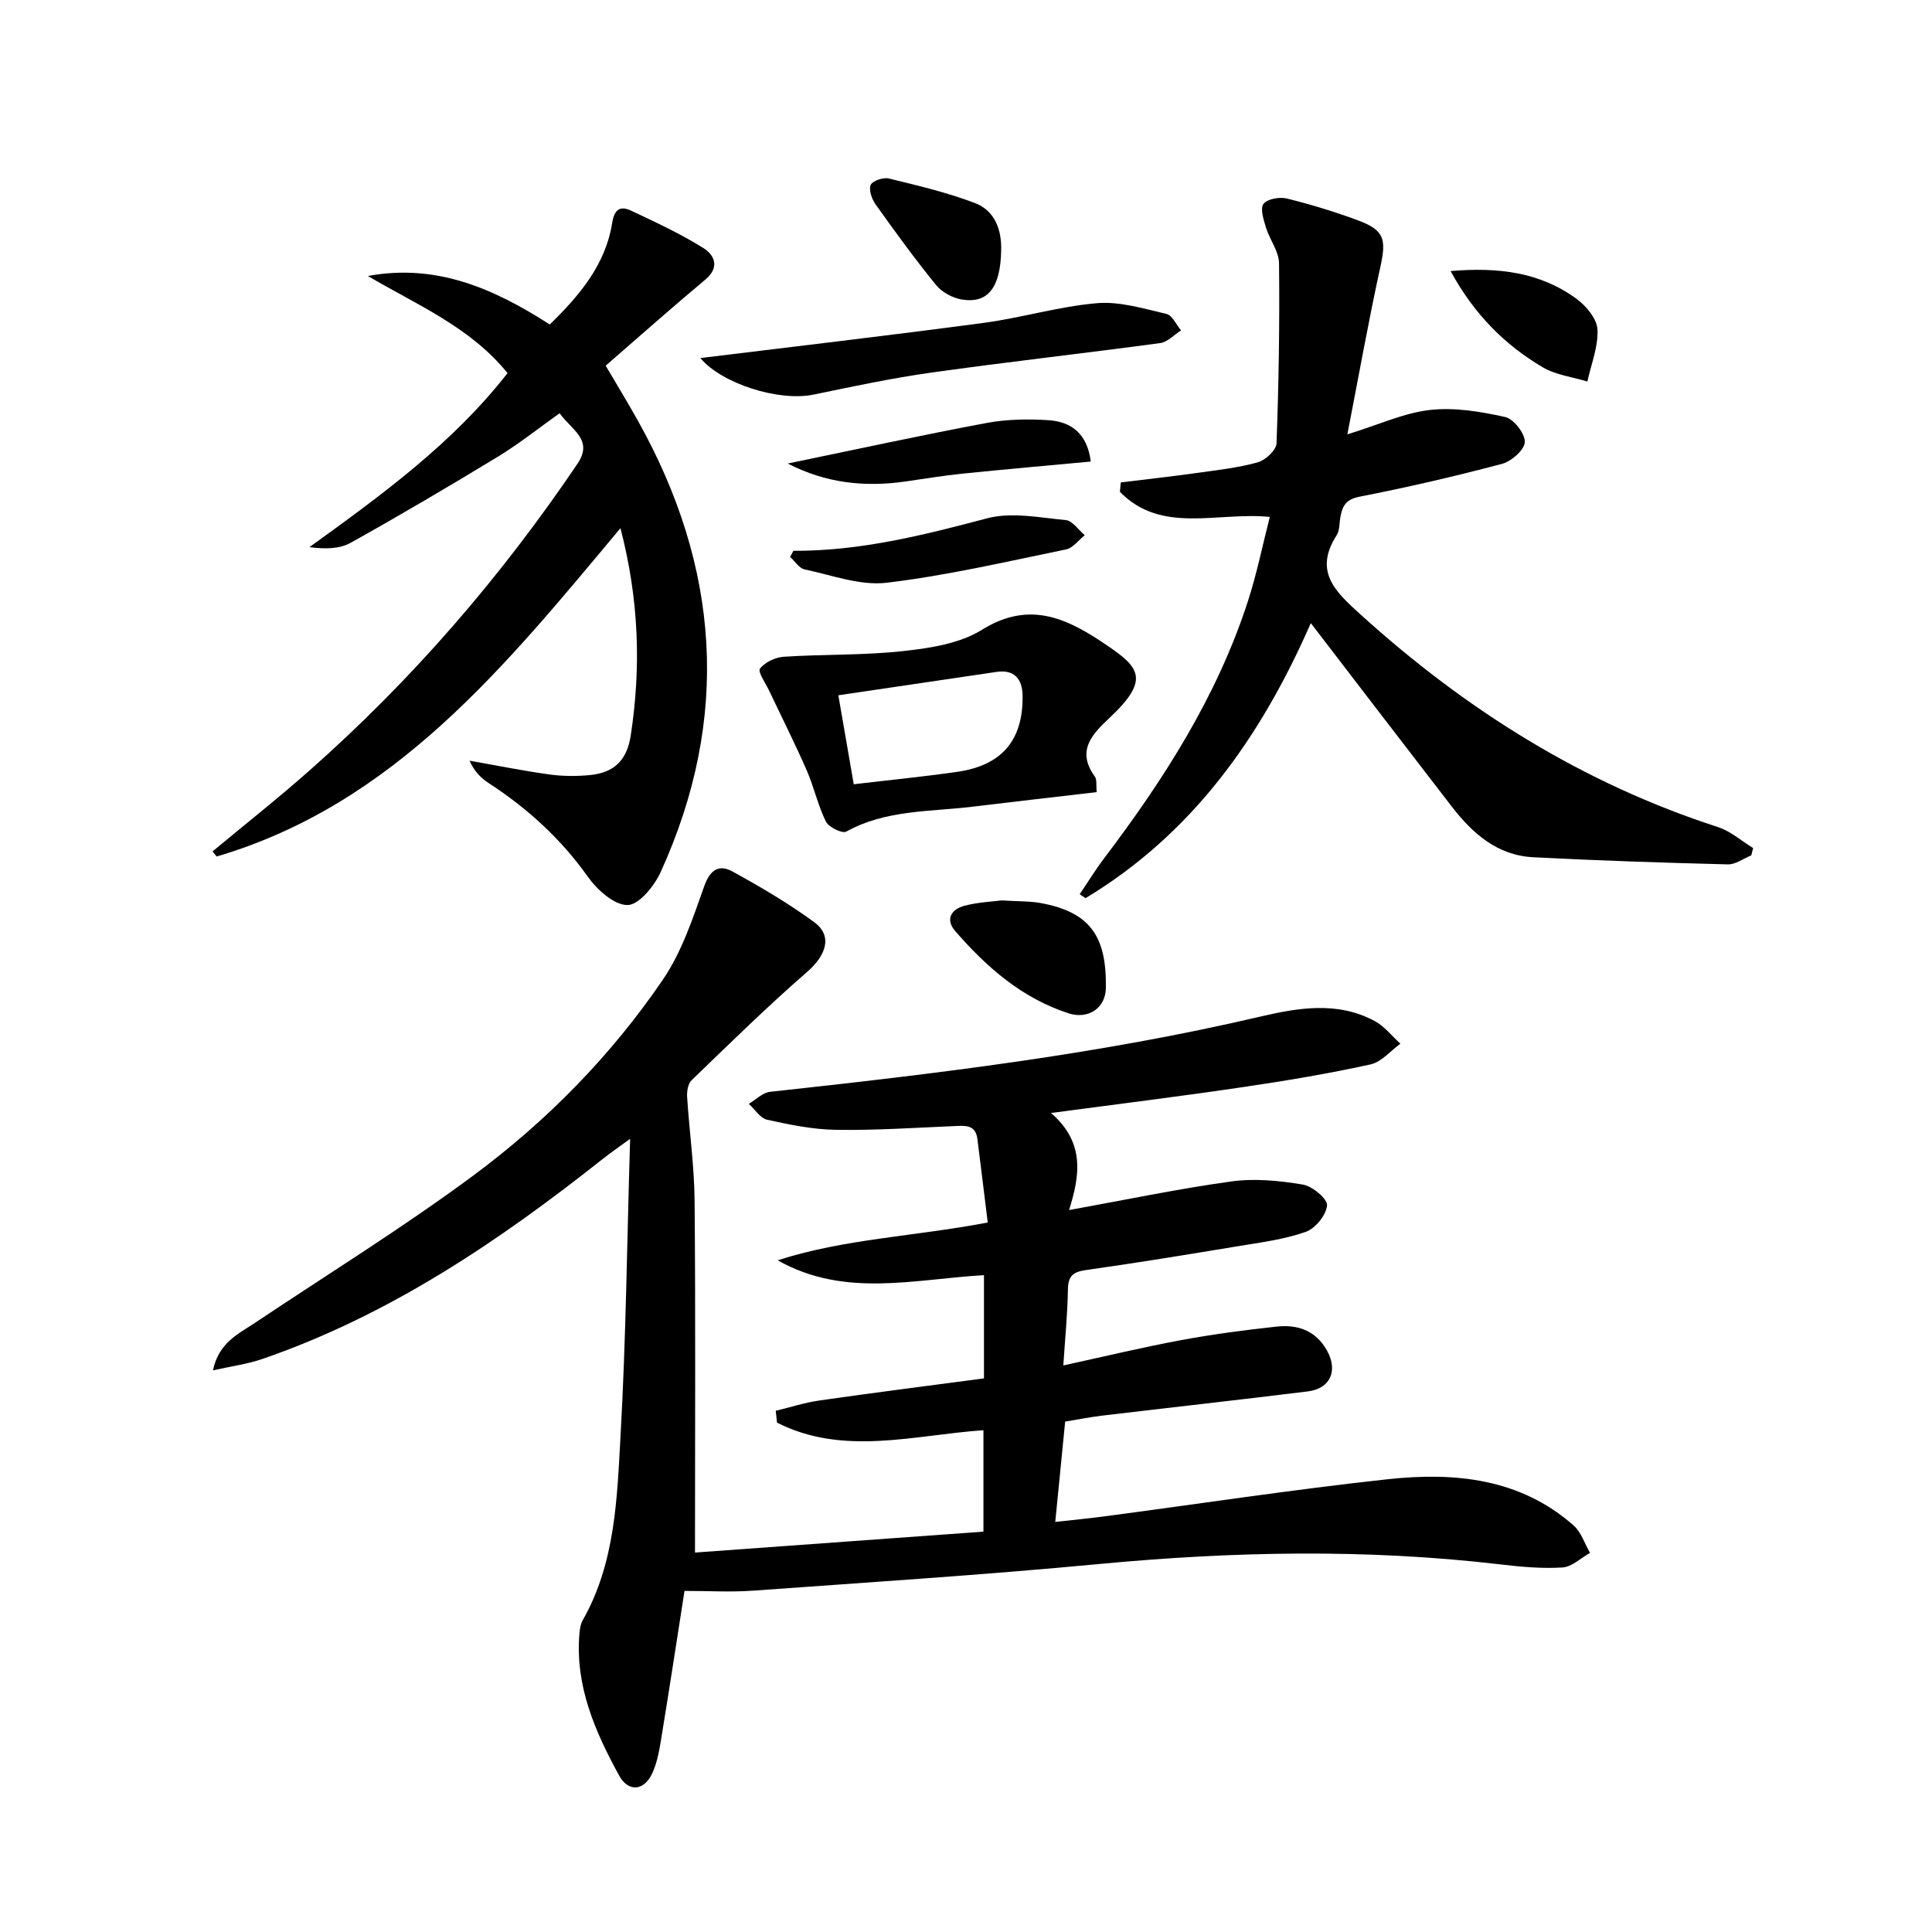
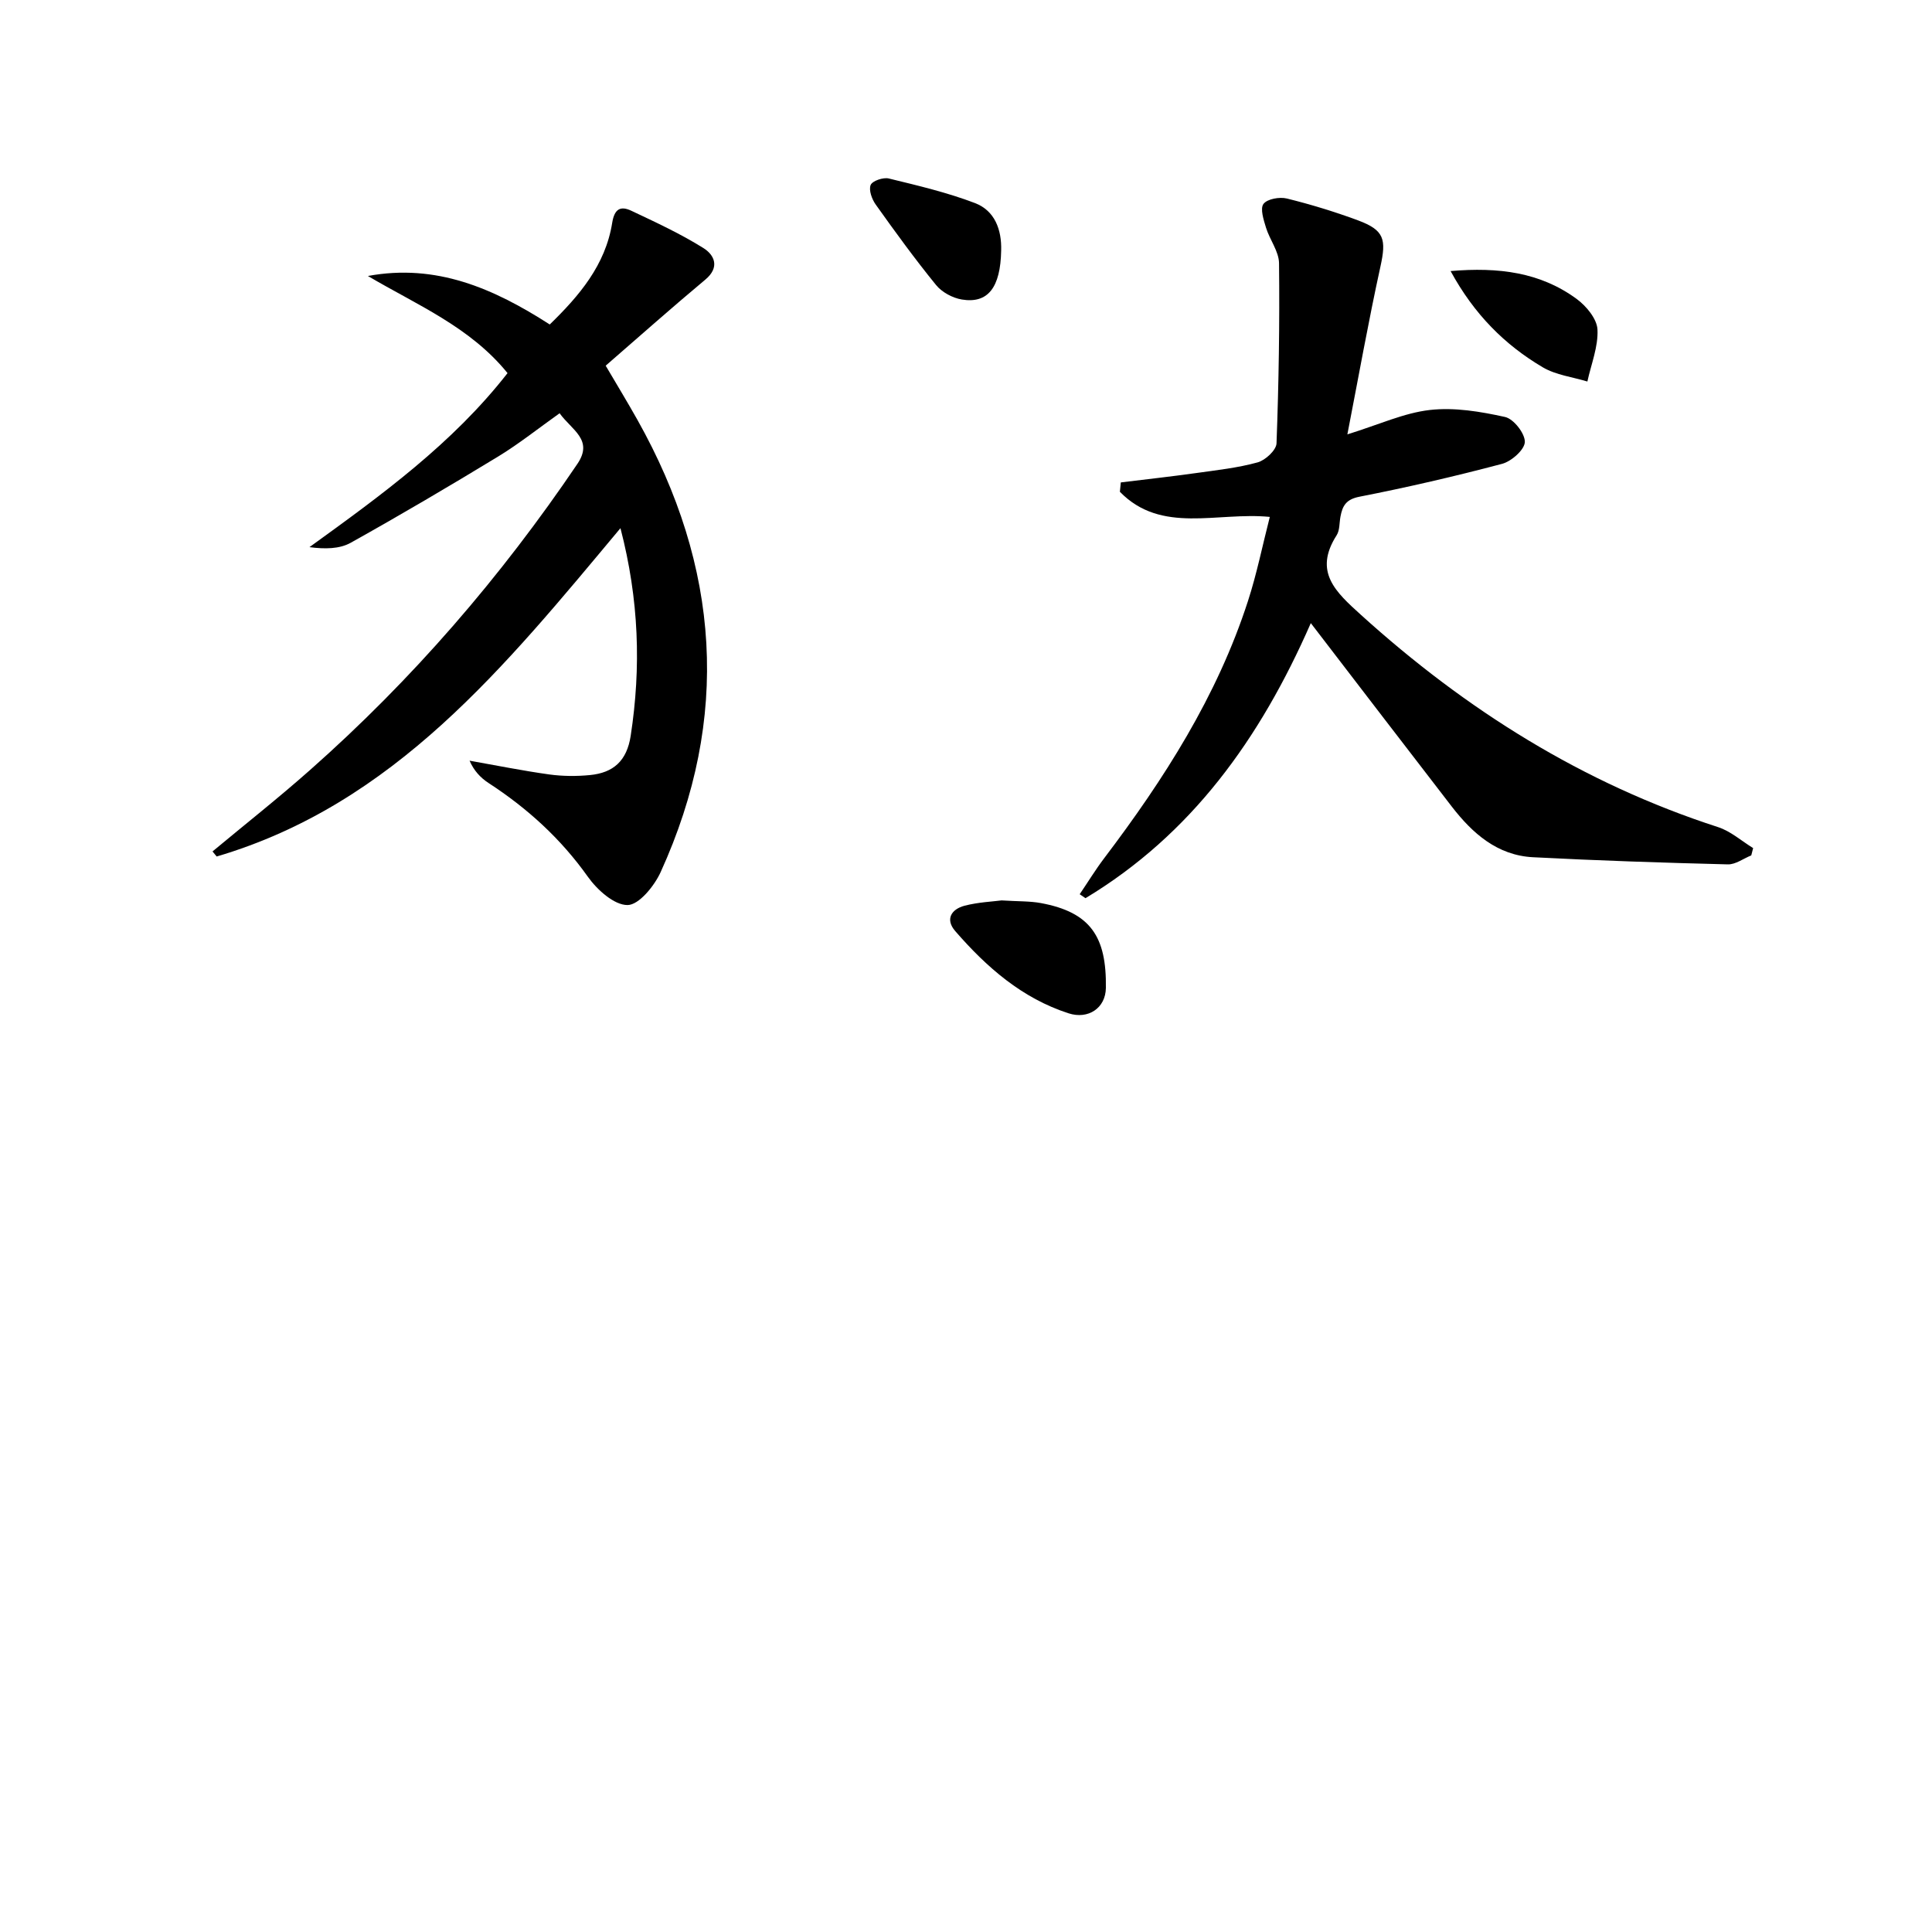
<svg xmlns="http://www.w3.org/2000/svg" enable-background="new 0 0 400 400" viewBox="0 0 400 400">
-   <path d="m217.6 230.43c7.04 6.1 6.01 12.88 3.74 20.1 11.58-2.09 22.55-4.4 33.63-5.93 4.82-.67 9.92-.15 14.76.65 1.98.33 5.14 2.97 5.02 4.31-.17 2.01-2.43 4.79-4.42 5.49-4.48 1.57-9.33 2.19-14.06 2.97-10.48 1.74-20.97 3.45-31.49 4.94-2.7.38-3.64 1.3-3.68 4.05-.08 5.11-.6 10.22-.95 15.69 8.37-1.82 16.36-3.75 24.43-5.25 6.52-1.21 13.11-2.07 19.7-2.79 4.4-.48 8.19.79 10.52 5.07 2.22 4.09.63 7.78-4.06 8.35-14.17 1.75-28.36 3.32-42.54 5.01-2.6.31-5.17.83-7.67 1.24-.68 6.84-1.32 13.38-2.05 20.77 3.68-.41 6.9-.72 10.1-1.14 19.58-2.59 39.11-5.57 58.73-7.7 13.81-1.49 27.38-.23 38.5 9.58 1.57 1.39 2.28 3.76 3.39 5.67-1.9 1.06-3.76 2.9-5.72 3.02-4.26.26-8.61-.13-12.87-.64-27.71-3.26-55.39-2.69-83.13-.07-23.83 2.25-47.72 3.79-71.6 5.51-4.59.33-9.23.05-14.16.05-1.45 9.24-3 19.49-4.68 29.71-.45 2.75-.86 5.65-2.03 8.12-1.72 3.62-4.94 3.85-6.83.39-4.98-9.1-9.12-18.54-8.22-29.32.08-.97.23-2.03.7-2.85 6.75-11.9 7.09-25.2 7.82-38.23 1.12-19.93 1.33-39.9 1.98-61.42-2.63 1.92-4.14 2.96-5.57 4.09-21.6 17.12-44.27 32.43-70.6 41.5-3.06 1.05-6.34 1.48-10.2 2.35 1.2-5.74 5.23-7.52 8.7-9.84 15.05-10.06 30.48-19.61 45.02-30.36 15.31-11.32 28.7-24.93 39.45-40.72 3.91-5.74 6.19-12.7 8.55-19.34 1.23-3.47 3.1-4.53 5.84-3.03 5.82 3.2 11.58 6.58 16.93 10.5 3.86 2.83 2.48 6.86-1.5 10.32-8.24 7.16-16.04 14.83-23.9 22.41-.74.71-.99 2.29-.92 3.43.46 7.2 1.49 14.4 1.55 21.6.21 23.79.08 47.58.08 72.75 19.47-1.41 39.42-2.86 59.72-4.33 0-7.35 0-14.06 0-21-14.41 1-28.98 5.41-42.74-1.57-.09-.82-.17-1.63-.26-2.45 3-.72 5.97-1.69 9.01-2.13 11.3-1.62 22.63-3.06 34.1-4.58 0-7.56 0-14.16 0-21.37-14.27.79-28.84 4.78-42.71-3.08 13.8-4.45 28.29-4.93 43.49-7.82-.69-5.61-1.4-11.45-2.14-17.29-.39-3.09-2.64-2.76-4.87-2.67-8.14.34-16.28.9-24.41.77-4.77-.07-9.57-1.06-14.25-2.09-1.44-.32-2.54-2.15-3.8-3.29 1.46-.86 2.86-2.32 4.4-2.49 34.01-3.7 67.96-7.73 101.35-15.54 7.92-1.85 16.11-3.28 23.84.89 2.03 1.09 3.56 3.1 5.32 4.69-2.06 1.48-3.93 3.8-6.2 4.29-8.59 1.88-17.28 3.35-25.98 4.63-12.92 1.92-25.87 3.52-40.16 5.42z" />
  <path d="m128.46 109.35c-23.9 28.59-46.76 57.1-83.6 67.98-.29-.35-.58-.7-.86-1.05 6.73-5.6 13.61-11.03 20.16-16.83 21.2-18.74 39.55-39.99 55.39-63.42 3.37-4.99-1.18-6.98-3.69-10.47-4.38 3.11-8.38 6.31-12.71 8.95-10.08 6.13-20.25 12.12-30.55 17.87-2.32 1.29-5.34 1.32-8.53.9 14.94-10.8 29.61-21.43 41.01-36.03-7.77-9.59-18.78-14.12-28.91-20.11 14.12-2.61 25.97 2.53 37.65 10.04 6.09-5.93 11.54-12.29 12.93-21.06.47-2.93 1.76-3.52 3.95-2.49 5.08 2.4 10.21 4.77 14.95 7.74 2.25 1.41 3.46 3.96.37 6.53-6.88 5.74-13.58 11.7-20.62 17.81 2.25 3.82 4.47 7.48 6.57 11.21 17.07 30.41 19.37 61.66 4.81 93.64-1.31 2.88-4.51 6.81-6.85 6.82-2.78.02-6.31-3.16-8.23-5.87-5.61-7.9-12.53-14.18-20.57-19.41-1.64-1.07-3.02-2.54-3.91-4.61 5.49.97 10.97 2.08 16.49 2.85 2.77.38 5.65.4 8.43.13 4.83-.47 7.64-2.91 8.44-8.14 2.17-14.18 1.73-28.14-2.12-42.98z" />
  <path d="m362.58 177.1c-1.62.65-3.25 1.9-4.85 1.86-13.45-.34-26.91-.78-40.35-1.48-7.38-.39-12.51-4.93-16.8-10.48-9.55-12.37-19.05-24.78-29.19-37.99-10.53 24.04-24.76 43.75-46.65 56.95-.4-.27-.8-.54-1.2-.82 1.68-2.48 3.25-5.05 5.05-7.43 12.41-16.38 23.41-33.56 29.79-53.28 1.83-5.64 3-11.49 4.52-17.41-10.92-1.08-22.44 3.63-31.04-5.2.06-.65.12-1.29.19-1.94 5.2-.64 10.41-1.21 15.6-1.94 4.27-.6 8.6-1.07 12.73-2.21 1.6-.44 3.86-2.53 3.91-3.94.46-12.42.66-24.86.52-37.29-.03-2.46-1.93-4.86-2.7-7.37-.49-1.61-1.25-3.94-.52-4.91.78-1.04 3.33-1.49 4.84-1.12 4.98 1.23 9.91 2.74 14.72 4.52 5.49 2.04 5.89 3.93 4.65 9.59-2.48 11.3-4.5 22.69-6.84 34.72 6.54-2.02 11.72-4.44 17.09-5.05 5.09-.58 10.48.33 15.55 1.45 1.78.39 4.14 3.41 4.1 5.17-.04 1.6-2.76 4.01-4.7 4.53-9.77 2.59-19.63 4.87-29.54 6.81-2.78.54-3.51 1.89-3.93 4.11-.25 1.31-.13 2.84-.8 3.88-4.84 7.57-.17 11.75 5.04 16.47 21.71 19.66 45.96 34.89 73.95 43.95 2.61.85 4.84 2.86 7.25 4.34-.13.51-.26 1.01-.39 1.51z" />
-   <path d="m227.06 164c-8.74 1.02-17.28 2-25.81 3.03-8.8 1.06-17.88.61-26.06 5.15-.82.45-3.62-.92-4.2-2.09-1.67-3.38-2.47-7.18-3.99-10.65-2.43-5.55-5.16-10.96-7.75-16.43-.74-1.56-2.41-3.93-1.9-4.58 1.03-1.34 3.2-2.35 4.97-2.46 8.28-.54 16.63-.27 24.86-1.19 5.51-.61 11.59-1.56 16.14-4.4 10.13-6.33 18.16-2.04 26.14 3.42 6.45 4.41 8.59 6.98.37 14.72-3.56 3.35-7.12 6.82-3.16 12.25.48.65.24 1.85.39 3.23zm-50.3-1.63c7.19-.85 14.36-1.55 21.49-2.58 9.22-1.34 13.64-6.6 13.46-15.88-.06-3.27-1.67-5.35-5.38-4.8-10.9 1.62-21.81 3.22-32.76 4.84.95 5.49 1.99 11.47 3.19 18.42z" />
-   <path d="m145 74.13c19.54-2.4 39.12-4.67 58.65-7.28 7.87-1.05 15.59-3.41 23.47-4.08 4.7-.4 9.63 1.12 14.36 2.22 1.22.28 2.05 2.23 3.05 3.42-1.44.9-2.79 2.41-4.32 2.62-15.76 2.13-31.57 3.89-47.32 6.1-8.19 1.15-16.31 2.88-24.41 4.56-7.29 1.51-19.08-2.29-23.48-7.56z" />
  <path d="m207.37 186.42c3.49.22 5.85.13 8.12.55 10.3 1.9 13.63 6.97 13.47 17.58-.06 4.19-3.68 6.55-7.71 5.25-9.64-3.11-16.99-9.55-23.48-17.03-2.14-2.47-.77-4.54 1.93-5.25 2.85-.74 5.86-.86 7.67-1.1z" />
-   <path d="m225.83 95.56c-9.14.85-17.84 1.61-26.52 2.5-3.95.4-7.87 1.05-11.8 1.62-8.45 1.22-16.53.36-24.42-3.71 14.09-2.91 27.6-5.86 41.18-8.4 4.18-.78 8.58-.85 12.84-.57 4.67.31 8.01 2.77 8.72 8.56z" />
-   <path d="m164.26 114.04c13.78.07 26.91-3.23 40.11-6.73 5.06-1.34 10.87-.14 16.29.37 1.4.13 2.62 2.04 3.93 3.13-1.28 1.01-2.44 2.65-3.87 2.94-12.34 2.53-24.66 5.41-37.14 6.9-5.5.65-11.37-1.58-17.02-2.77-1.12-.24-1.99-1.69-2.97-2.58.22-.41.45-.83.67-1.26z" />
  <path d="m207.28 51.88c-.14 7.63-2.72 11.03-8.15 10.13-1.92-.32-4.12-1.51-5.33-3-4.38-5.38-8.47-11.01-12.5-16.67-.79-1.11-1.47-3-1.04-4.04.35-.86 2.6-1.62 3.74-1.35 6.03 1.47 12.12 2.9 17.9 5.11 4.05 1.57 5.51 5.48 5.38 9.82z" />
  <path d="m300.33 56.12c9.93-.85 18.58.25 26.11 5.78 1.99 1.46 4.19 4.12 4.3 6.32.18 3.55-1.31 7.18-2.09 10.77-3.09-.94-6.5-1.34-9.21-2.93-7.91-4.66-14.25-11.01-19.11-19.94z" />
</svg>